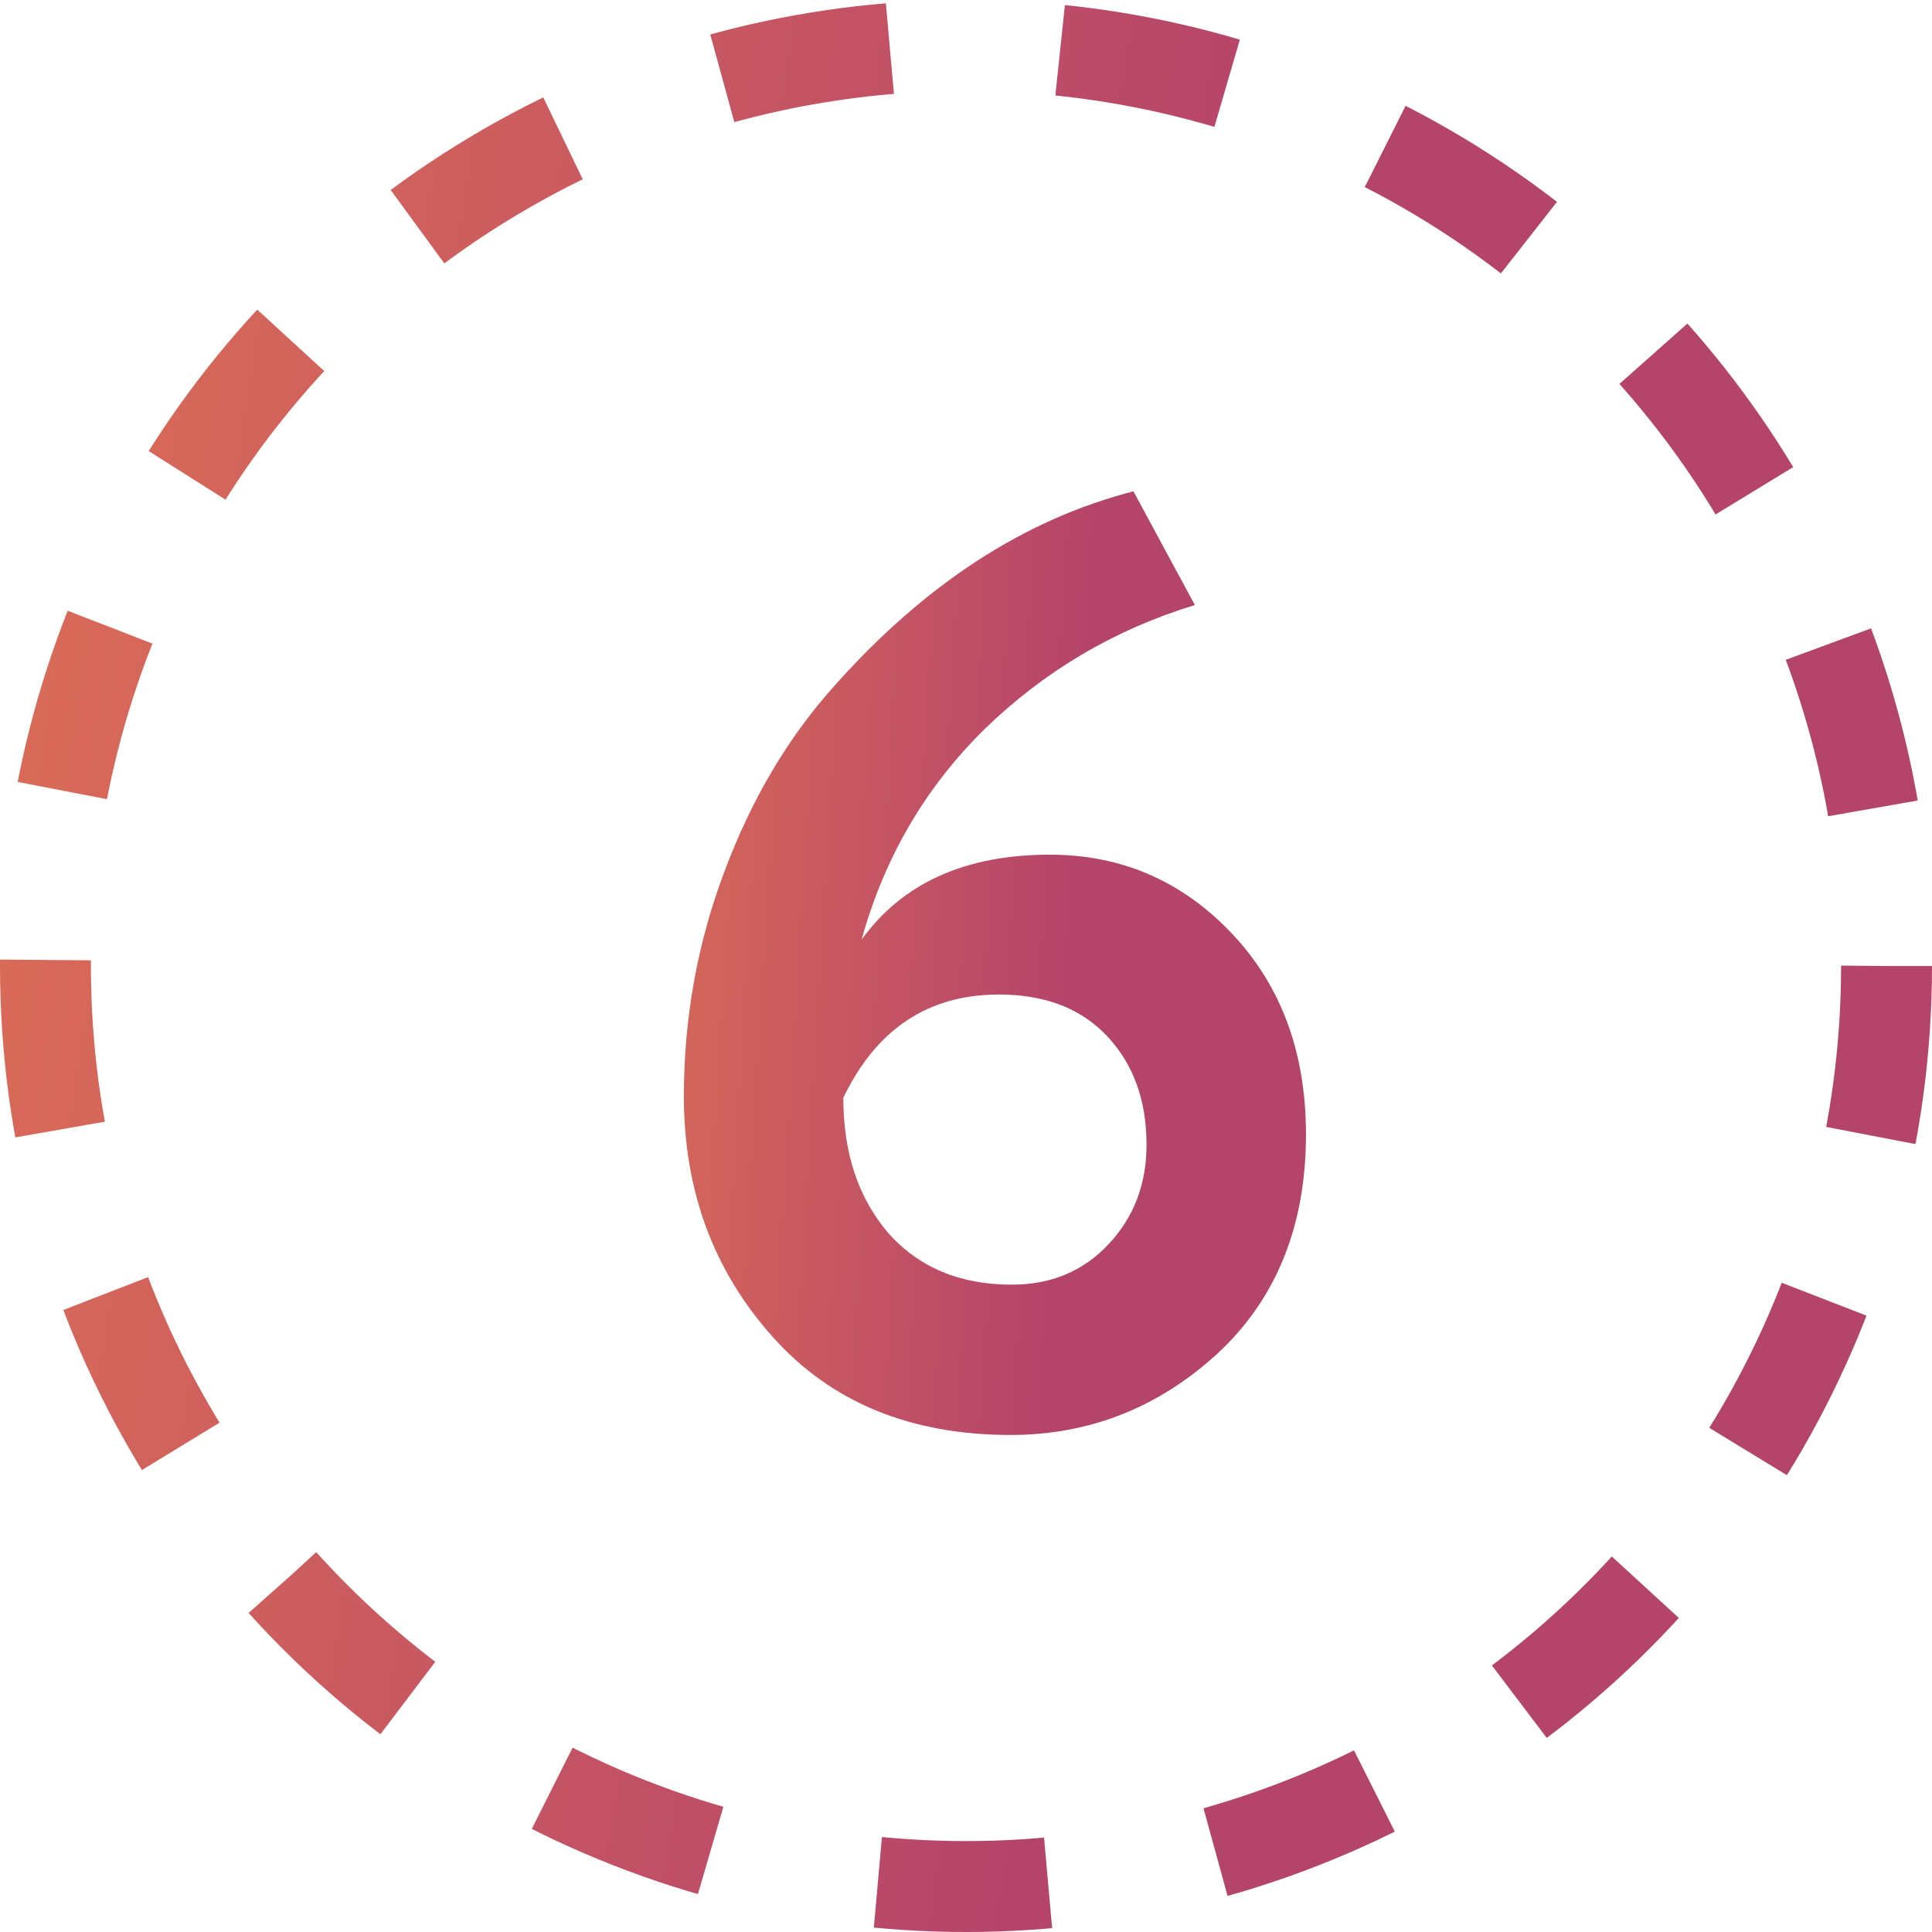
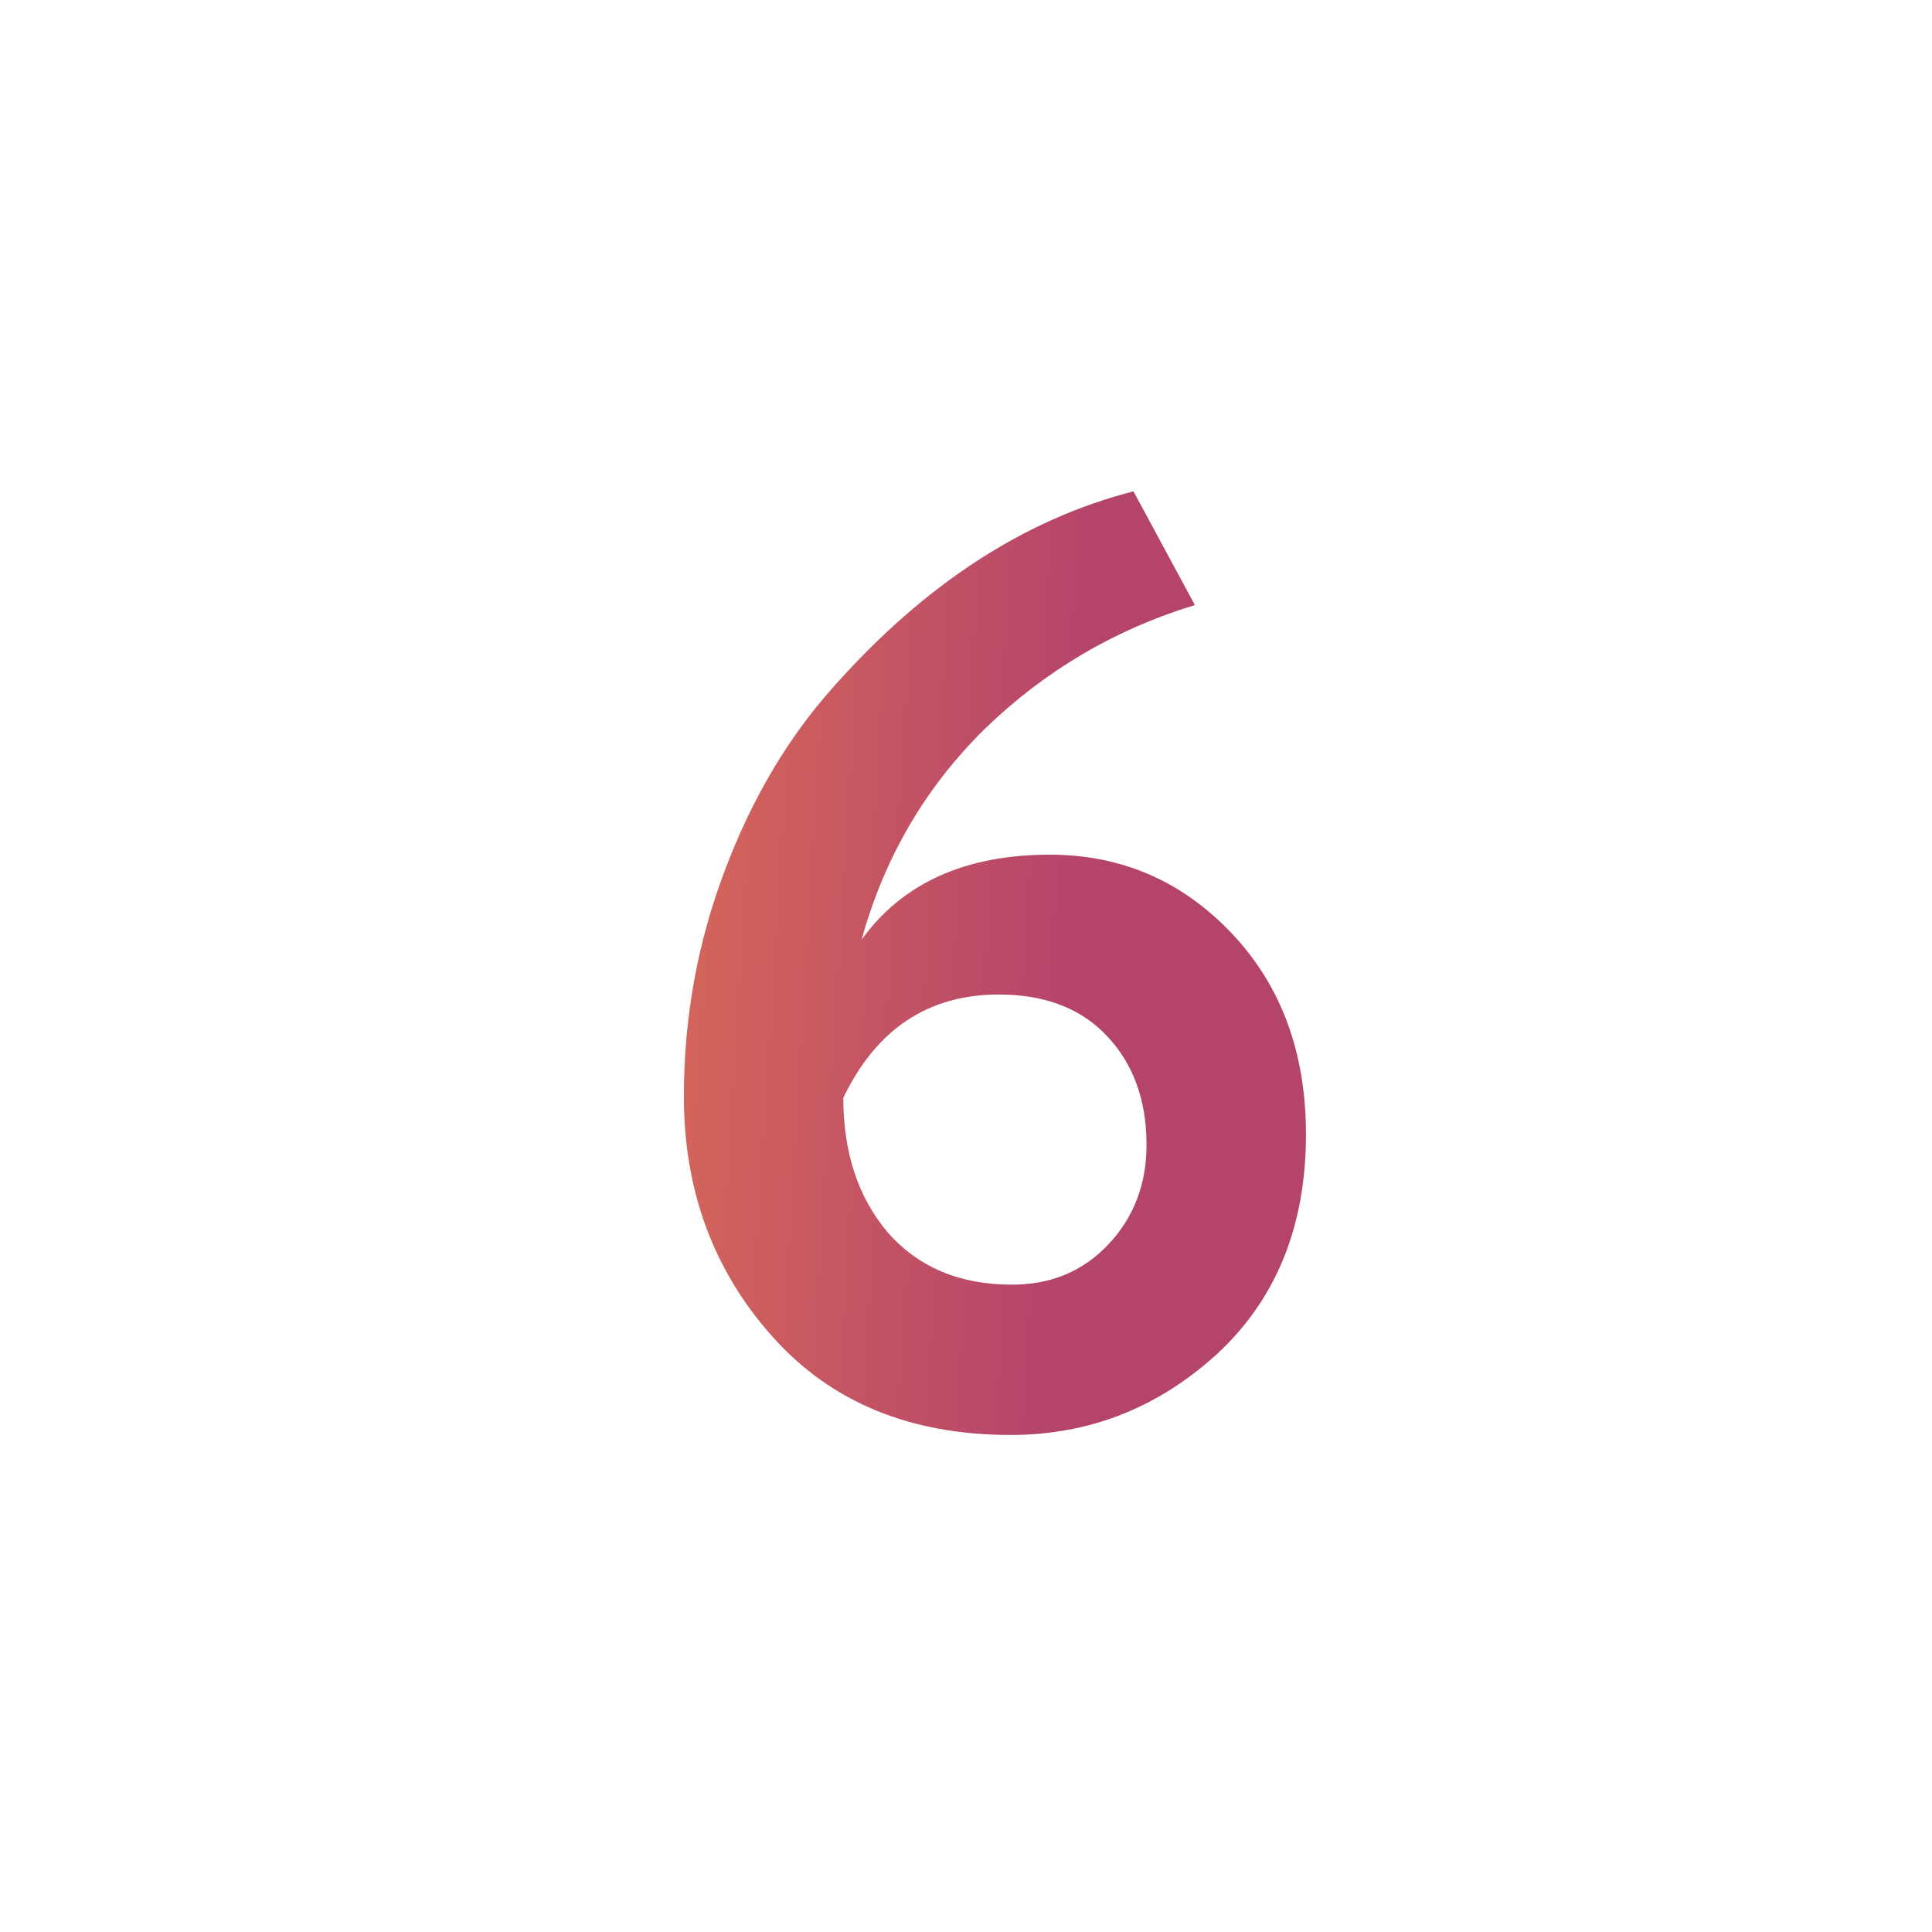
<svg xmlns="http://www.w3.org/2000/svg" width="34" height="34" viewBox="0 0 34 34" fill="none">
  <path d="M12.035 19.296C12.035 17.916 12.273 16.597 12.748 15.34C13.223 14.067 13.867 12.979 14.68 12.074C16.275 10.28 18.03 9.138 19.947 8.647L21.028 10.648C19.617 11.077 18.383 11.806 17.325 12.833C16.282 13.86 15.562 15.095 15.163 16.536C15.884 15.539 16.988 15.041 18.475 15.041C19.732 15.041 20.798 15.501 21.672 16.421C22.546 17.341 22.983 18.522 22.983 19.963C22.983 21.573 22.462 22.861 21.419 23.827C20.376 24.778 19.165 25.253 17.785 25.253C16.022 25.253 14.626 24.678 13.599 23.528C12.556 22.363 12.035 20.952 12.035 19.296ZM14.841 19.319C14.841 20.285 15.102 21.075 15.623 21.688C16.16 22.301 16.888 22.608 17.808 22.608C18.498 22.608 19.065 22.37 19.51 21.895C19.955 21.42 20.177 20.837 20.177 20.147C20.177 19.365 19.947 18.729 19.487 18.238C19.027 17.747 18.391 17.502 17.578 17.502C16.336 17.502 15.424 18.108 14.841 19.319Z" fill="url(#paint0_linear_621_367)" />
-   <circle cx="17" cy="17" r="16.2" stroke="url(#paint1_linear_621_367)" stroke-width="1.6" stroke-dasharray="3 3" />
  <defs>
    <linearGradient id="paint0_linear_621_367" x1="8.079" y1="-15.333" x2="20.775" y2="-14.552" gradientUnits="userSpaceOnUse">
      <stop stop-color="#EF824C" />
      <stop offset="1" stop-color="#B5446B" />
    </linearGradient>
    <linearGradient id="paint1_linear_621_367" x1="-7.639" y1="-18.417" x2="24.943" y2="-13.481" gradientUnits="userSpaceOnUse">
      <stop stop-color="#EF824C" />
      <stop offset="1" stop-color="#B5446B" />
    </linearGradient>
  </defs>
</svg>